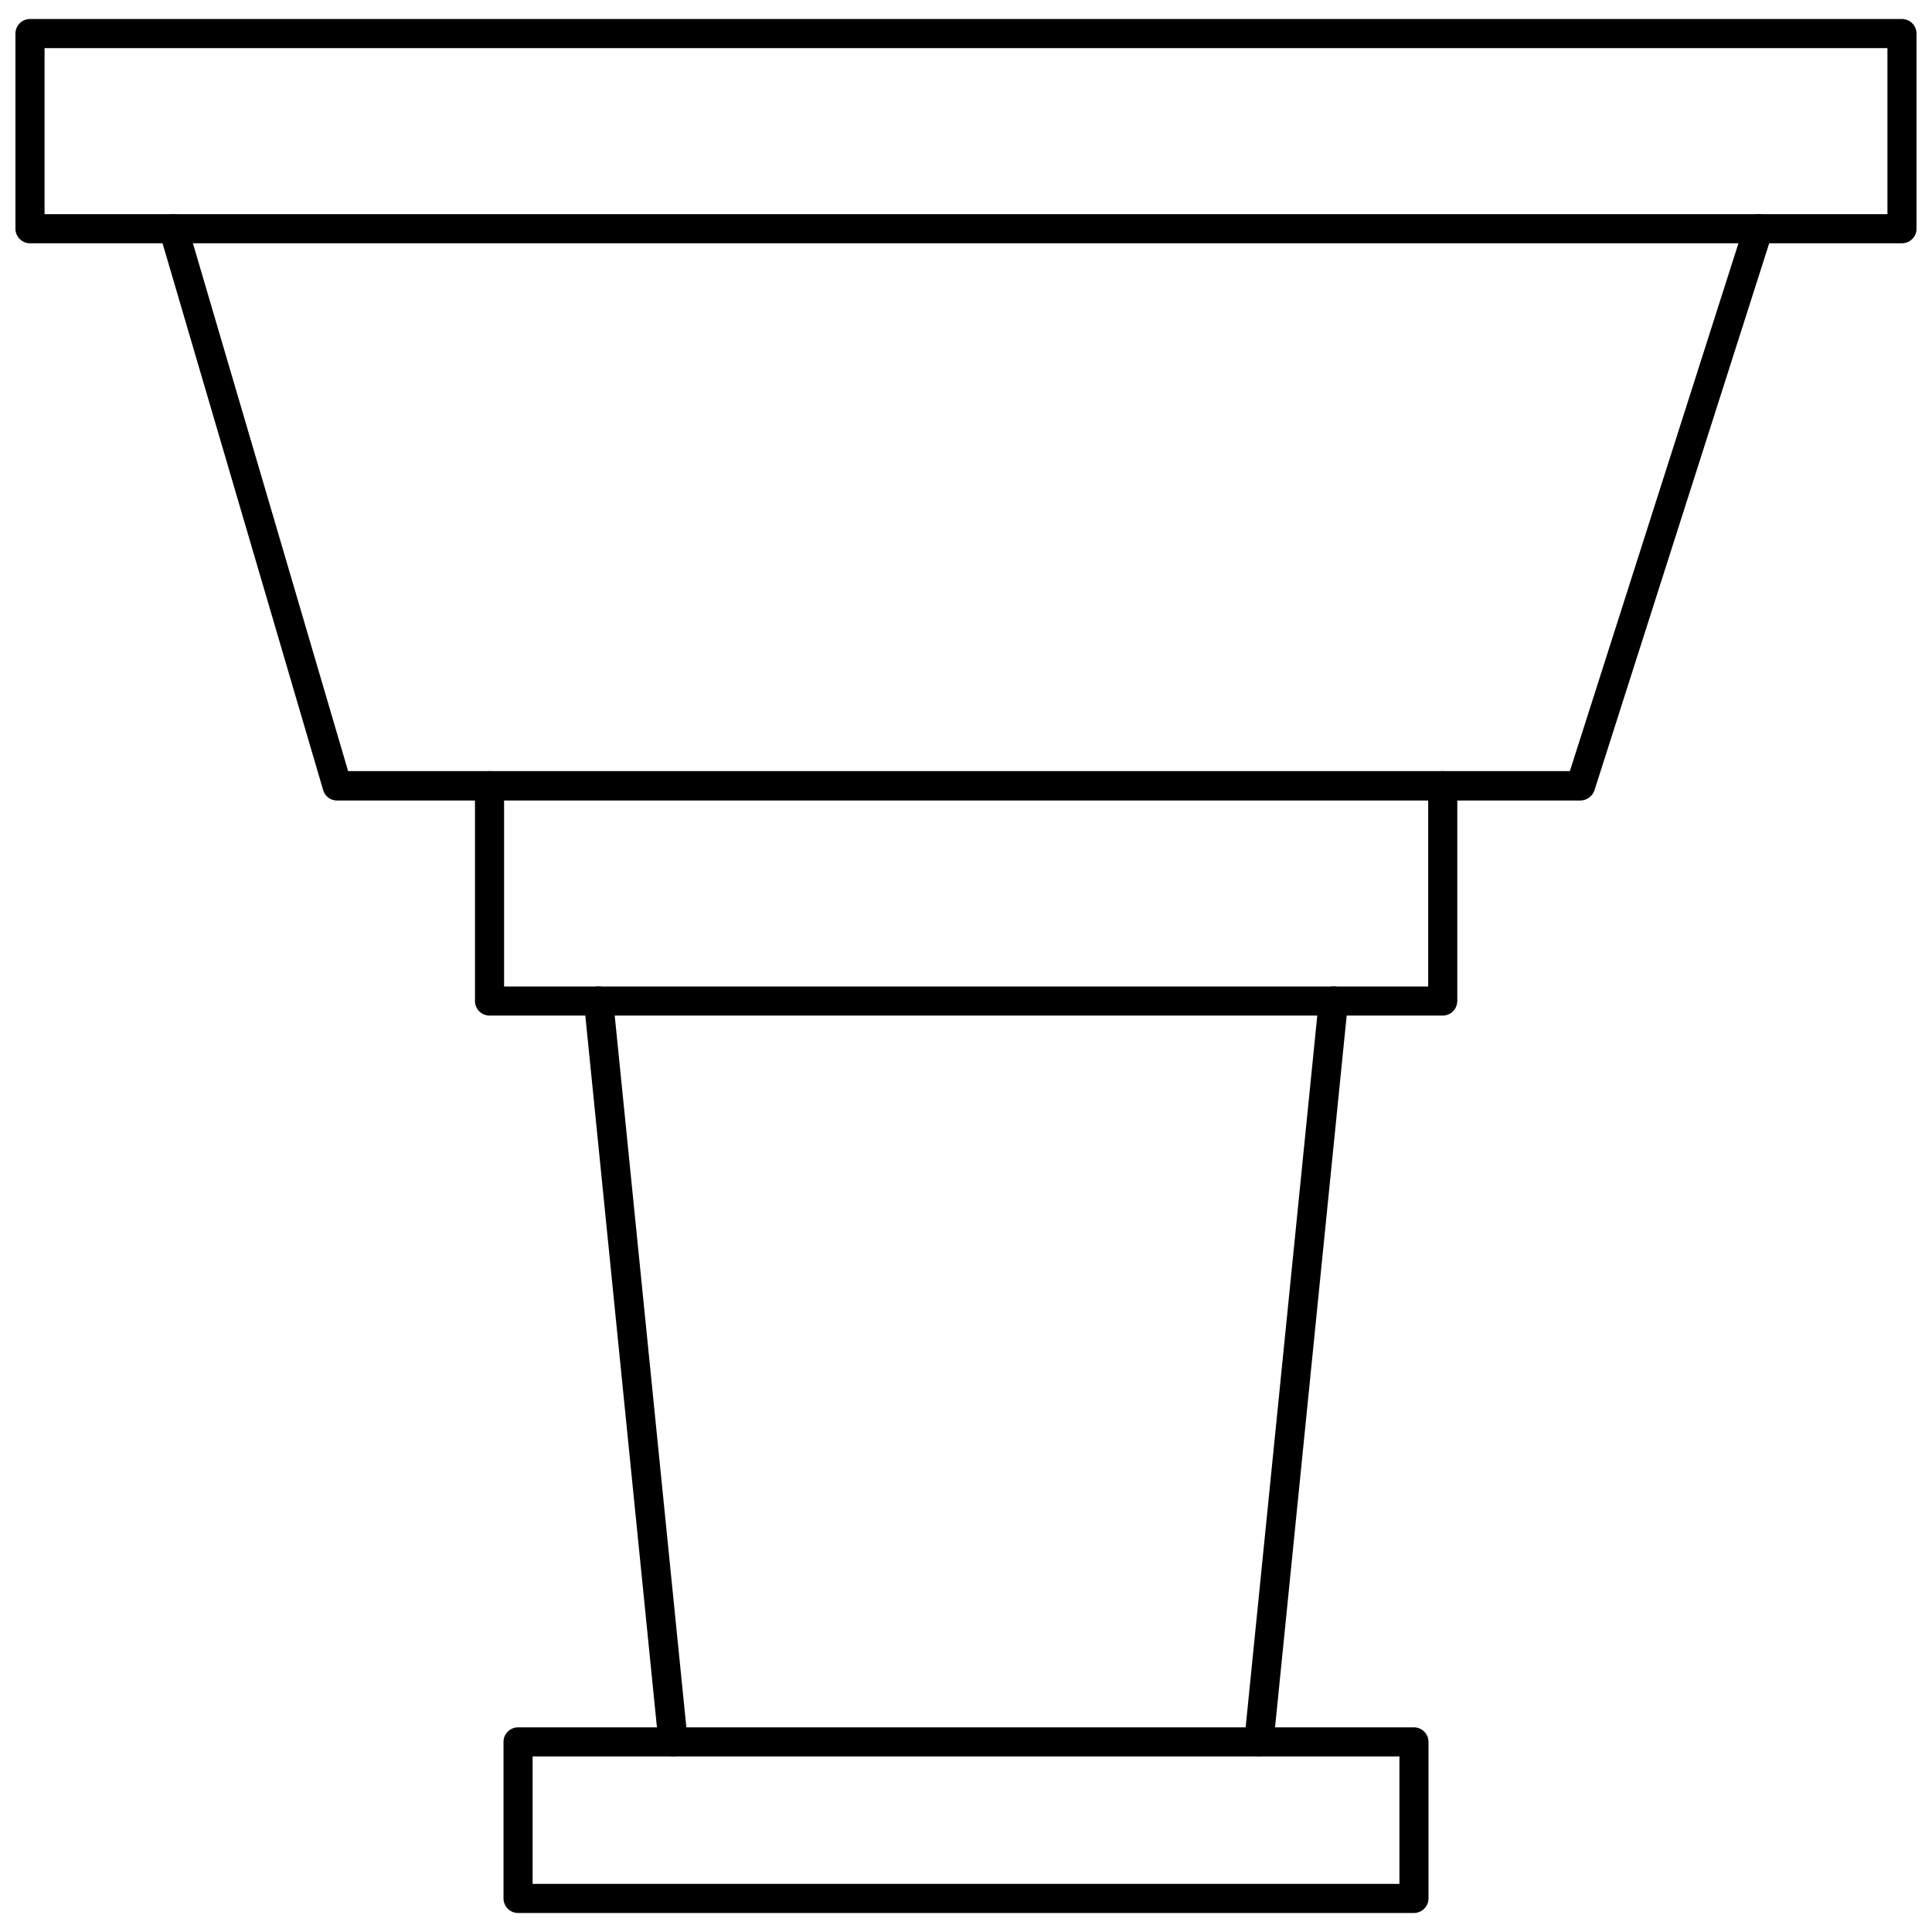
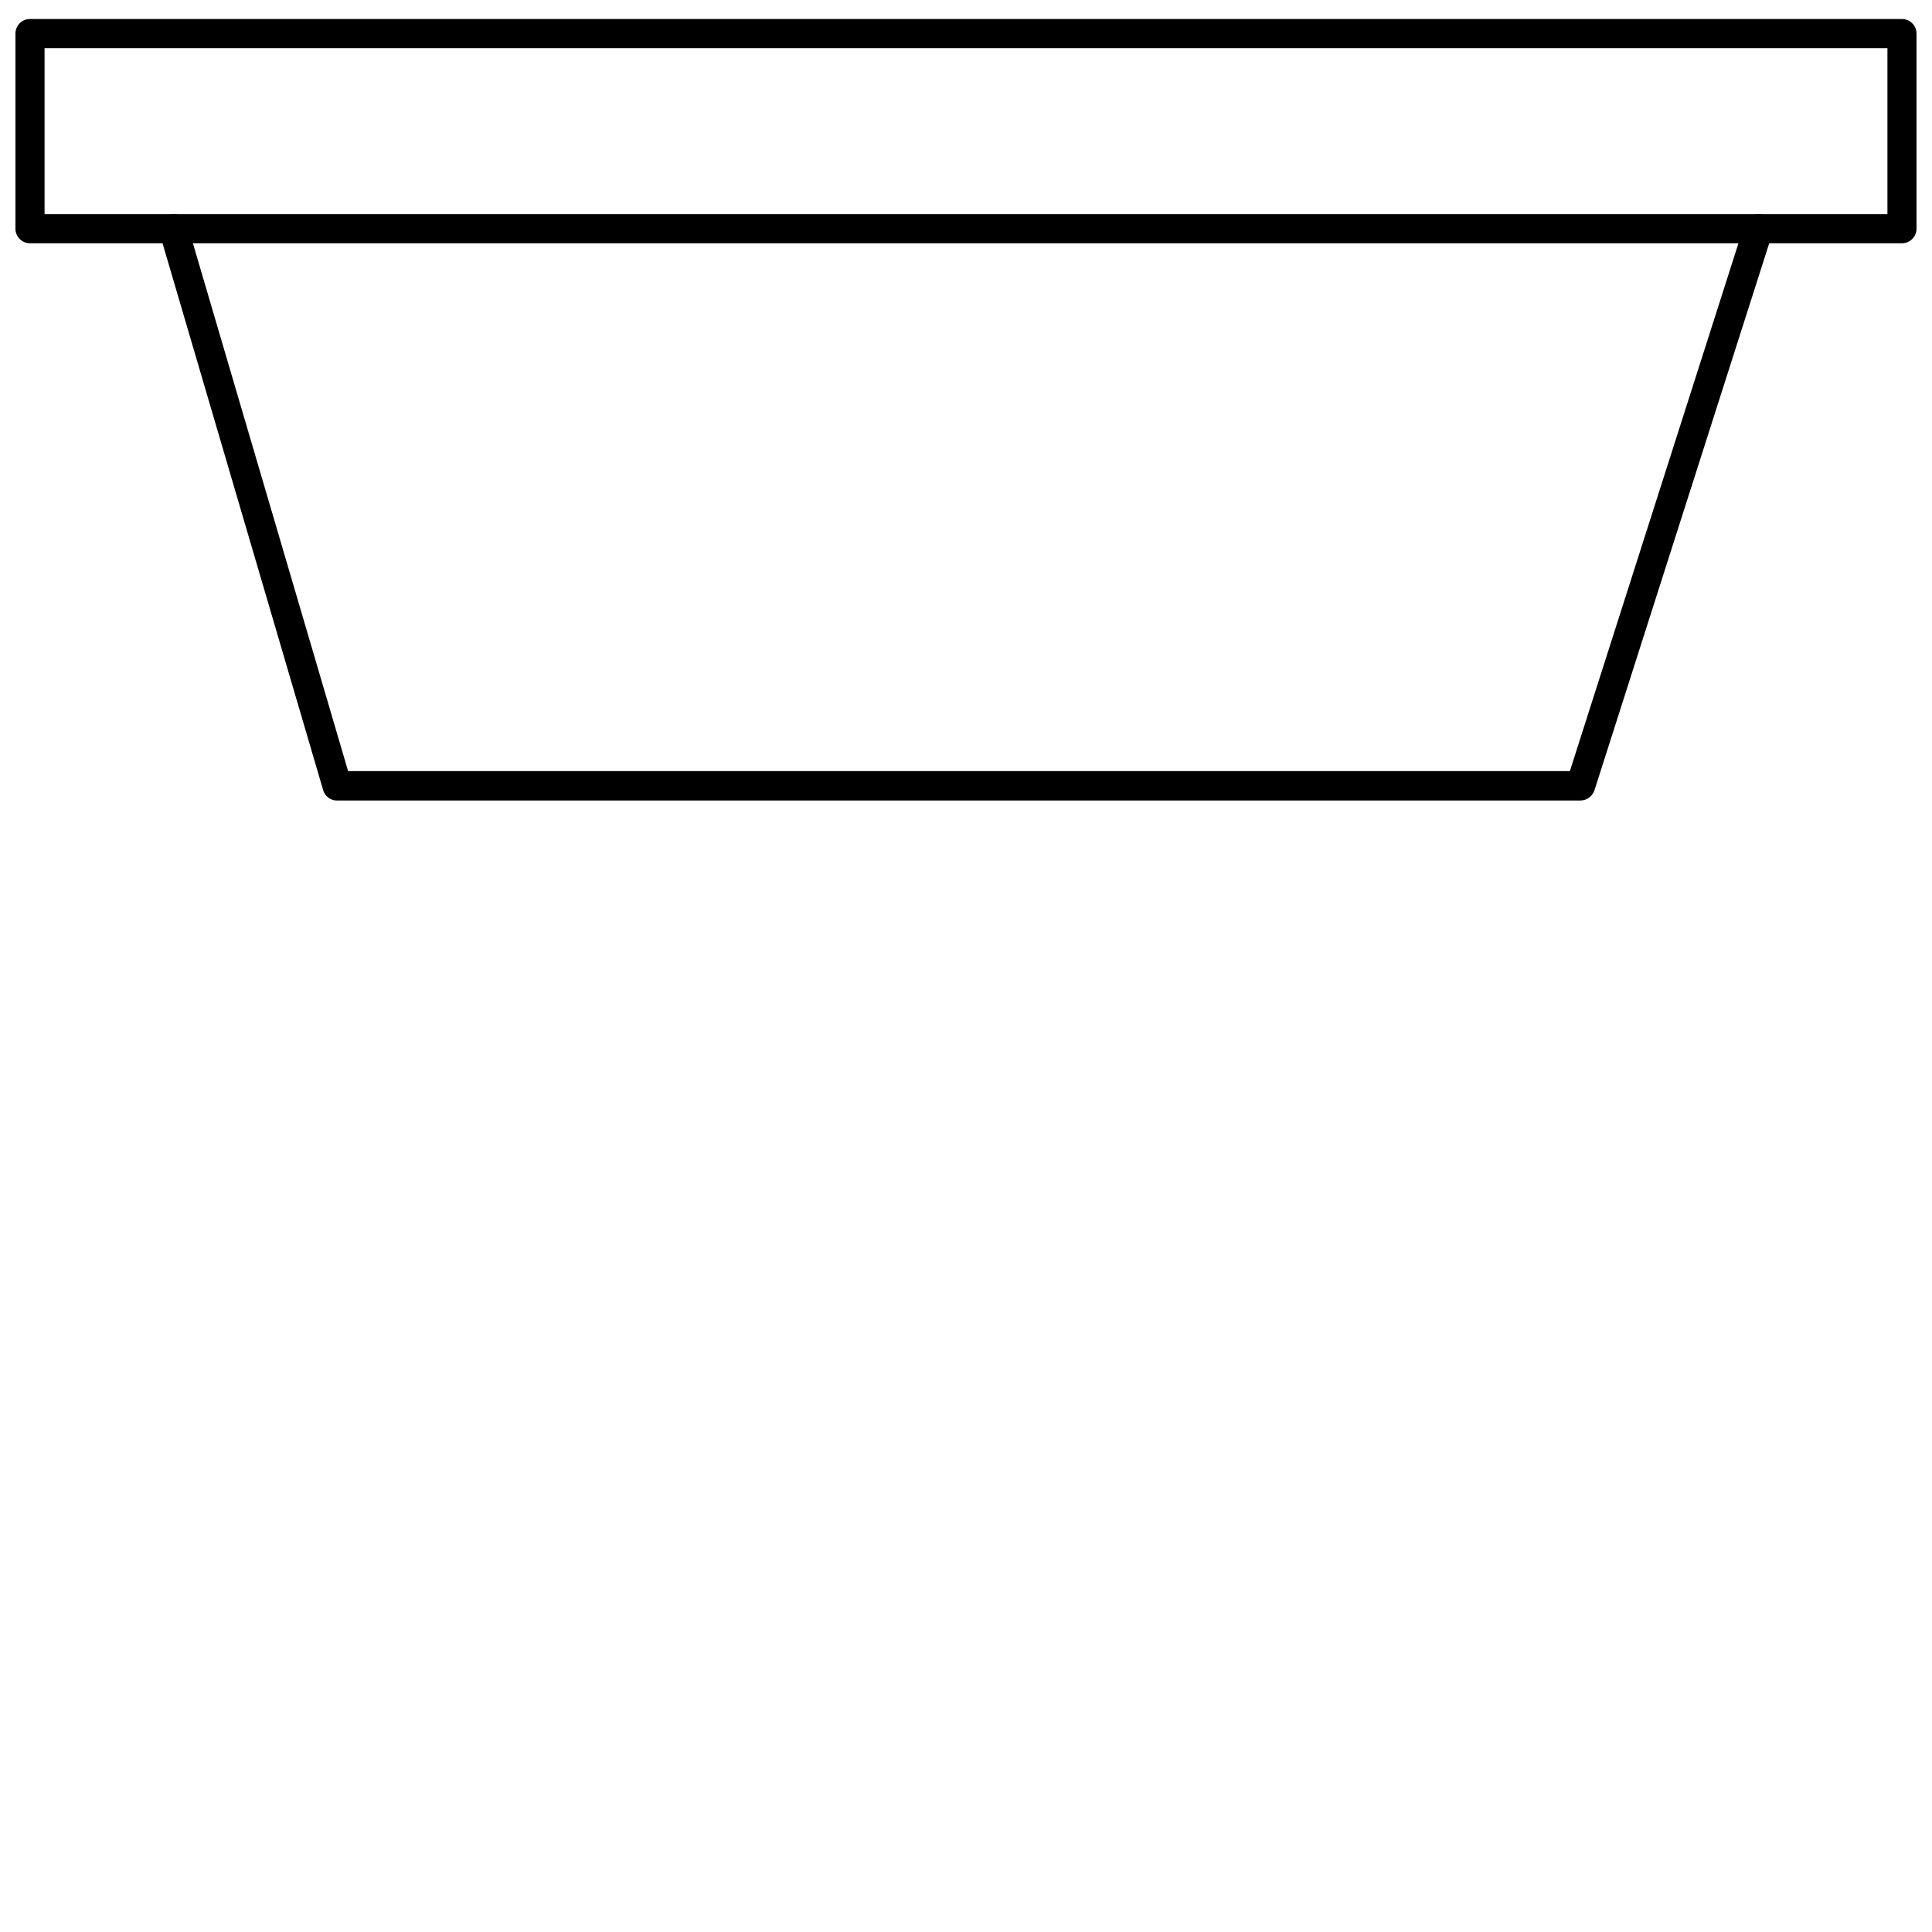
<svg xmlns="http://www.w3.org/2000/svg" width="800px" height="800px" version="1.1" viewBox="144 144 512 512">
  <defs>
    <clipPath id="a">
      <path d="m148.09 149h503.81v60h-503.81z" />
    </clipPath>
  </defs>
  <g clip-path="url(#a)">
    <path d="m648.05 208.47h-496.1c-2.125 0-3.856-1.73-3.856-3.859v-51.719c0-2.125 1.73-3.856 3.856-3.856h496.09c2.125 0 3.856 1.73 3.856 3.856v51.719c0.004 2.129-1.727 3.859-3.852 3.859zm-492.24-7.715h488.38v-44.004h-488.38z" />
  </g>
  <path d="m562.79 356.15h-329.45c-1.73 0-3.227-1.102-3.699-2.754l-43.375-147.68c-0.551-2.047 0.629-4.176 2.598-4.805 2.125-0.629 4.172 0.551 4.801 2.598l42.586 144.84h323.78l46.289-144.93c0.629-2.047 2.832-3.148 4.879-2.519s3.148 2.832 2.519 4.879l-47.152 147.6c-0.551 1.66-2.047 2.762-3.777 2.762z" />
-   <path d="m526.27 413.14h-252.54c-2.125 0-3.856-1.73-3.856-3.856v-57.07c0-2.125 1.73-3.856 3.856-3.856s3.856 1.73 3.856 3.856v53.215h244.9v-53.215c0-2.125 1.73-3.856 3.856-3.856s3.856 1.73 3.856 3.856v57.07c-0.07 2.203-1.727 3.856-3.93 3.856z" />
-   <path d="m477.62 609.47h-0.395c-2.125-0.234-3.699-2.125-3.465-4.25l19.758-196.33c0.234-2.125 2.125-3.621 4.25-3.465 2.125 0.234 3.699 2.125 3.465 4.25l-19.758 196.33c-0.234 1.969-1.887 3.465-3.856 3.465z" />
-   <path d="m322.38 609.47c-1.969 0-3.621-1.496-3.856-3.465l-19.758-196.33c-0.234-2.125 1.34-4.016 3.465-4.25 2.203-0.156 4.016 1.34 4.25 3.465l19.758 196.33c0.234 2.125-1.34 4.016-3.465 4.25h-0.395z" />
-   <path d="m518.71 650.96h-237.42c-2.125 0-3.856-1.73-3.856-3.856v-41.484c0-2.125 1.73-3.856 3.856-3.856h237.42c2.125 0 3.856 1.73 3.856 3.856v41.484c0 2.125-1.73 3.856-3.859 3.856zm-233.56-7.715h229.71v-33.77h-229.71z" />
</svg>